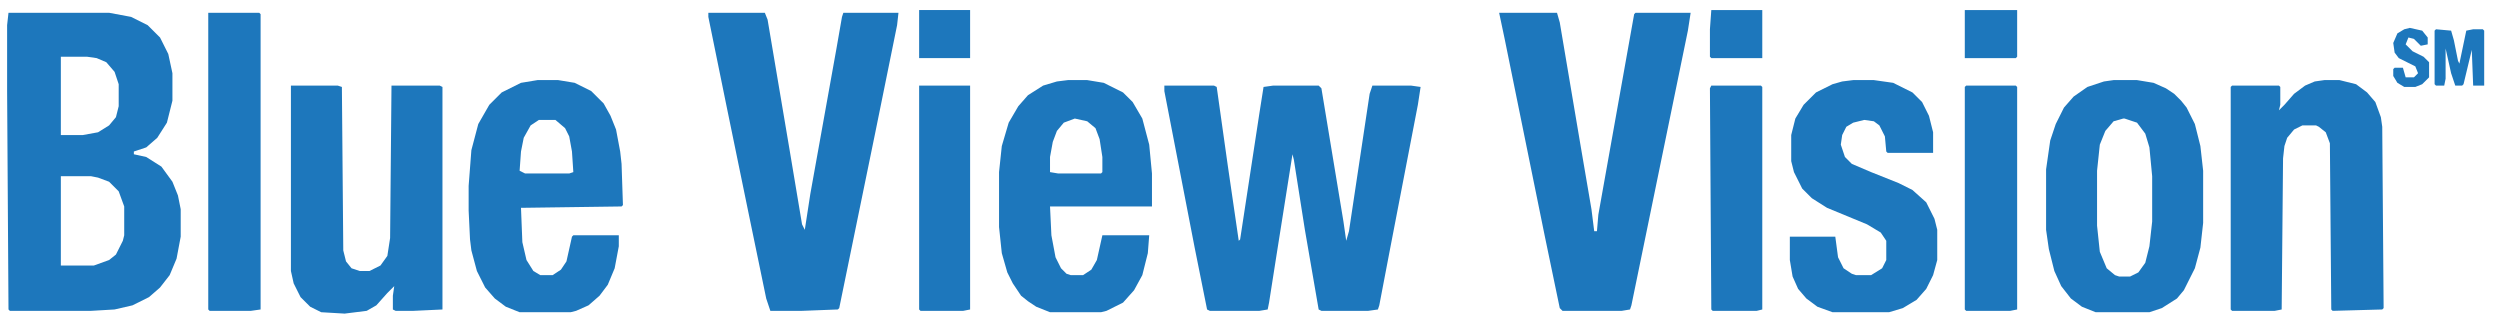
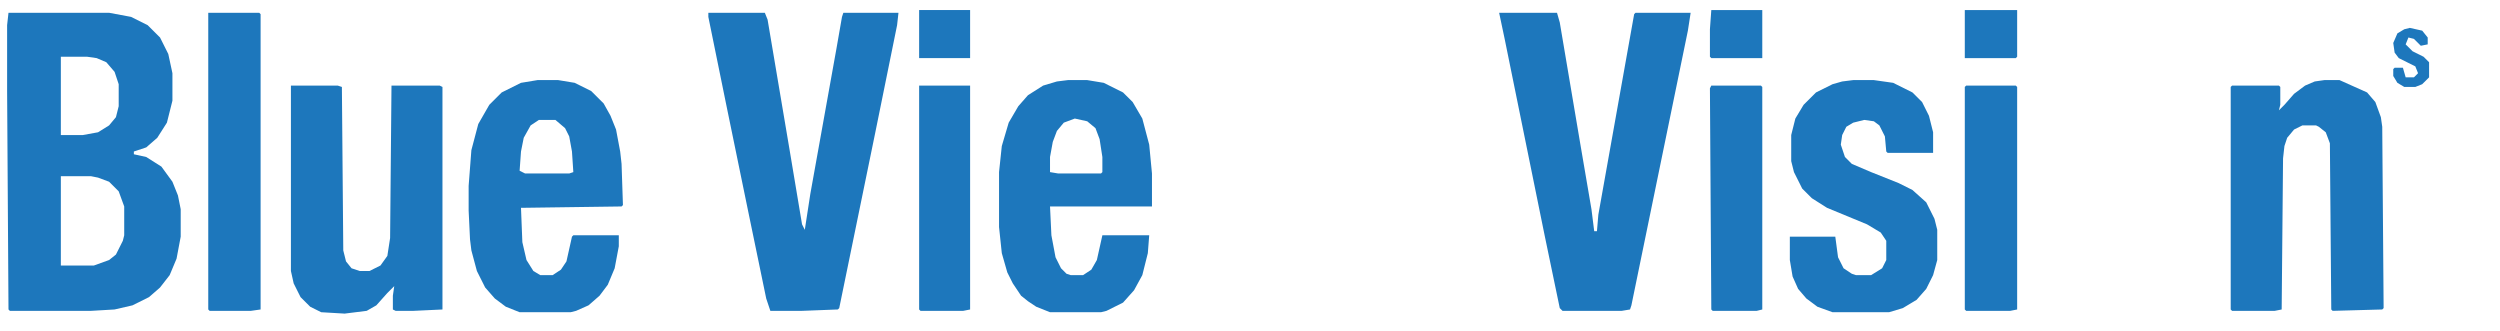
<svg xmlns="http://www.w3.org/2000/svg" width="136" height="18" viewBox="0 0 136 18" fill="none">
  <path d="M0.462 0.695H5.933L7.132 0.919L8.031 1.368L8.706 2.04L9.155 2.937L9.38 3.983V5.478L9.08 6.673L8.556 7.495L7.956 8.018L7.282 8.242V8.392L7.956 8.541L8.781 9.064L9.38 9.886L9.68 10.633L9.83 11.381V12.875L9.605 14.071L9.23 14.967L8.706 15.64L8.106 16.163L7.207 16.611L6.233 16.835L4.958 16.91H0.537L0.462 16.835L0.387 4.955V1.368L0.462 0.695ZM3.31 3.086V7.346H4.509L5.333 7.196L5.933 6.823L6.307 6.374L6.457 5.777V4.581L6.233 3.908L5.783 3.385L5.258 3.161L4.734 3.086H3.31ZM3.31 9.587V14.444H5.108L5.933 14.146L6.307 13.847L6.682 13.099L6.757 12.8V11.231L6.457 10.409L5.933 9.886L5.333 9.662L4.958 9.587H3.31Z" fill="#1D77BC" />
-   <path d="M63.341 4.656H66.04L66.189 4.73L66.789 8.99L67.388 13.099L67.463 13.025L68.513 6.15L68.737 4.73L69.262 4.656H71.735L71.885 4.805L73.084 12.053L73.234 13.099L73.384 12.576L74.508 5.104L74.658 4.656H76.757L77.281 4.73L77.132 5.702L75.633 13.473L75.033 16.611L74.958 16.836L74.433 16.91H71.885L71.735 16.836L70.986 12.502L70.386 8.691L70.311 8.392L69.412 14.071L69.037 16.462L68.962 16.836L68.513 16.91H65.815L65.665 16.836L64.99 13.473L63.341 4.955V4.656Z" fill="#1D77BC" />
  <path d="M81.553 0.695H84.701L84.851 1.218L85.975 7.869L86.575 11.381L86.725 12.576H86.874L86.95 11.68L88.898 0.77L88.973 0.695H91.971L91.821 1.667L88.748 16.611L88.673 16.835L88.224 16.91H85.001L84.851 16.761L84.027 12.8L81.853 2.115L81.553 0.695Z" fill="#1D77BC" />
  <path d="M38.534 0.695H41.607L41.757 1.069L42.956 8.168L43.631 12.203L43.781 12.502L44.08 10.559L45.504 2.638L45.804 0.919L45.879 0.695H48.877L48.802 1.368L47.603 7.271L45.654 16.761L45.579 16.835L43.631 16.91H41.907L41.682 16.238L40.708 11.53L39.509 5.702L38.534 0.919V0.695Z" fill="#1D77BC" />
-   <path d="M126.446 4.357H127.27L128.17 4.581L128.769 5.029L129.219 5.552L129.519 6.374L129.594 6.897L129.669 16.761L129.594 16.836L126.896 16.91L126.821 16.836L126.746 7.794L126.521 7.196L126.146 6.897L125.996 6.823H125.247L124.797 7.047L124.423 7.495L124.273 7.944L124.198 8.616L124.123 16.836L123.748 16.91H121.425L121.35 16.836V4.73L121.425 4.656H123.973L124.048 4.73V5.702L123.973 6.001L124.273 5.702L124.797 5.104L125.397 4.656L125.921 4.432L126.446 4.357Z" fill="#1D77BC" />
+   <path d="M126.446 4.357H127.27L128.769 5.029L129.219 5.552L129.519 6.374L129.594 6.897L129.669 16.761L129.594 16.836L126.896 16.91L126.821 16.836L126.746 7.794L126.521 7.196L126.146 6.897L125.996 6.823H125.247L124.797 7.047L124.423 7.495L124.273 7.944L124.198 8.616L124.123 16.836L123.748 16.91H121.425L121.35 16.836V4.73L121.425 4.656H123.973L124.048 4.73V5.702L123.973 6.001L124.273 5.702L124.797 5.104L125.397 4.656L125.921 4.432L126.446 4.357Z" fill="#1D77BC" />
  <path d="M15.826 4.656H18.374L18.599 4.73L18.674 13.623L18.823 14.22L19.123 14.594L19.573 14.743H20.098L20.697 14.444L21.072 13.921L21.222 12.95L21.297 4.656H23.92L24.07 4.73V16.836L22.496 16.91H21.522L21.372 16.836V16.088L21.447 15.565L21.072 15.939L20.472 16.611L19.948 16.91L18.749 17.06L17.474 16.985L16.875 16.686L16.35 16.163L15.976 15.416L15.826 14.743V4.656Z" fill="#1D77BC" />
-   <path d="M114.979 4.357H116.253L117.153 4.506L117.827 4.805L118.277 5.104L118.652 5.478L118.951 5.851L119.401 6.748L119.701 7.944L119.851 9.289V12.128L119.701 13.473L119.401 14.594L118.802 15.789L118.427 16.238L117.602 16.761L116.928 16.985H114.005L113.256 16.686L112.656 16.238L112.131 15.565L111.757 14.743L111.457 13.548L111.307 12.502V9.214L111.532 7.645L111.832 6.748L112.281 5.851L112.806 5.253L113.555 4.73L114.455 4.432L114.979 4.357ZM115.504 6.449L114.979 6.598L114.53 7.122L114.23 7.869L114.08 9.289V12.277L114.23 13.697L114.605 14.594L115.054 14.967L115.279 15.042H115.879L116.328 14.818L116.703 14.295L116.928 13.398L117.078 12.053V9.587L116.928 8.018L116.703 7.271L116.253 6.673L115.579 6.449H115.504Z" fill="#1D77BC" />
  <path d="M29.241 4.357H30.365L31.265 4.506L32.164 4.955L32.838 5.627L33.213 6.3L33.513 7.047L33.738 8.242L33.813 8.915L33.888 11.157L33.813 11.231L28.342 11.306L28.416 13.174L28.641 14.146L29.016 14.743L29.391 14.967H30.065L30.515 14.669L30.815 14.22L31.115 12.875L31.189 12.8H33.663V13.398L33.438 14.594L33.063 15.491L32.614 16.088L32.014 16.611L31.339 16.91L31.04 16.985H28.267L27.517 16.686L26.918 16.238L26.393 15.64L25.943 14.743L25.643 13.623L25.569 13.025L25.494 11.456V10.111L25.643 8.168L26.018 6.748L26.618 5.702L27.292 5.029L28.342 4.506L29.241 4.357ZM29.316 6.524L28.866 6.823L28.491 7.495L28.342 8.242L28.267 9.289L28.566 9.438H30.965L31.189 9.363L31.115 8.242L30.965 7.42L30.74 6.972L30.215 6.524H29.316Z" fill="#1D77BC" />
  <path d="M58.095 4.357H59.144L60.044 4.506L61.093 5.029L61.618 5.552L62.142 6.449L62.517 7.869L62.667 9.438V11.231H57.121L57.196 12.8L57.421 13.996L57.72 14.594L58.02 14.893L58.245 14.967H58.92L59.369 14.669L59.669 14.146L59.969 12.8H62.517L62.442 13.772L62.142 14.967L61.693 15.789L61.093 16.462L60.194 16.91L59.894 16.985H57.121L56.371 16.686L55.922 16.387L55.547 16.088L55.097 15.416L54.797 14.818L54.498 13.772L54.348 12.352V9.363L54.498 7.944L54.873 6.673L55.397 5.777L55.922 5.179L56.746 4.656L57.496 4.432L58.095 4.357ZM58.47 6.449L57.87 6.673L57.496 7.122L57.271 7.719L57.121 8.541V9.363L57.571 9.438H59.894L59.969 9.363V8.541L59.819 7.57L59.594 6.972L59.144 6.598L58.47 6.449Z" fill="#1D77BC" />
  <path d="M100.814 4.357H101.939L102.988 4.506L104.037 5.029L104.562 5.552L104.936 6.3L105.161 7.196V8.317H102.688L102.613 8.242L102.538 7.42L102.238 6.823L101.939 6.598L101.414 6.524L100.814 6.673L100.44 6.897L100.215 7.346L100.14 7.869L100.365 8.541L100.74 8.915L101.789 9.363L103.288 9.961L104.037 10.335L104.787 11.007L105.236 11.904L105.386 12.502V14.146L105.161 14.967L104.787 15.715L104.262 16.312L103.513 16.761L102.763 16.985H99.69L98.866 16.686L98.266 16.238L97.817 15.715L97.517 15.042L97.367 14.146V12.875H99.84L99.99 13.996L100.29 14.594L100.74 14.893L100.964 14.967H101.789L102.388 14.594L102.613 14.146V13.099L102.313 12.651L101.564 12.203L99.391 11.306L98.566 10.783L98.041 10.26L97.592 9.363L97.442 8.765V7.346L97.667 6.449L98.116 5.702L98.791 5.029L99.69 4.581L100.215 4.432L100.814 4.357Z" fill="#1D77BC" />
  <path d="M11.329 0.695H14.102L14.177 0.77V16.835L13.652 16.91H11.404L11.329 16.835V0.695Z" fill="#1D77BC" />
  <path d="M106.96 4.656H109.658L109.733 4.73V16.836L109.358 16.91H106.96L106.885 16.836V4.73L106.96 4.656Z" fill="#1D77BC" />
  <path d="M93.095 4.656H95.793L95.868 4.73V16.836L95.568 16.91H93.17L93.095 16.836L93.02 4.805L93.095 4.656Z" fill="#1D77BC" />
  <path d="M50.001 4.656H52.774V16.836L52.399 16.91H50.076L50.001 16.836V4.656Z" fill="#1D77BC" />
  <path d="M106.885 0.546H109.733V3.086L109.658 3.161H106.885V0.546Z" fill="#1D77BC" />
  <path d="M93.095 0.546H95.868V3.161H93.095L93.02 3.086V1.592L93.095 0.546Z" fill="#1D77BC" />
  <path d="M50.001 0.546H52.774V3.161H50.001V0.546Z" fill="#1D77BC" />
-   <path d="M132.517 1.592L133.341 1.667L133.491 2.19L133.716 3.311L133.791 3.46L134.166 1.667L134.54 1.592H135.065L135.14 1.667V4.656H134.54L134.465 2.713L134.016 4.581L133.941 4.656H133.566L133.341 3.983L133.041 2.638V4.282L132.966 4.656H132.517L132.442 4.581V1.667L132.517 1.592Z" fill="#1D77BC" />
  <path d="M131.093 1.517L131.767 1.667L132.067 2.04V2.414L131.692 2.489L131.318 2.115L131.018 2.04L130.868 2.414L131.243 2.788L131.842 3.087L132.142 3.385V4.207L131.767 4.581L131.393 4.73H130.793L130.418 4.506L130.193 4.133V3.759L130.268 3.684H130.718L130.868 4.207H131.318L131.542 3.983L131.393 3.61L130.493 3.161L130.268 2.862L130.193 2.339L130.418 1.816L130.793 1.592L131.093 1.517Z" fill="#1D77BC" />
</svg>